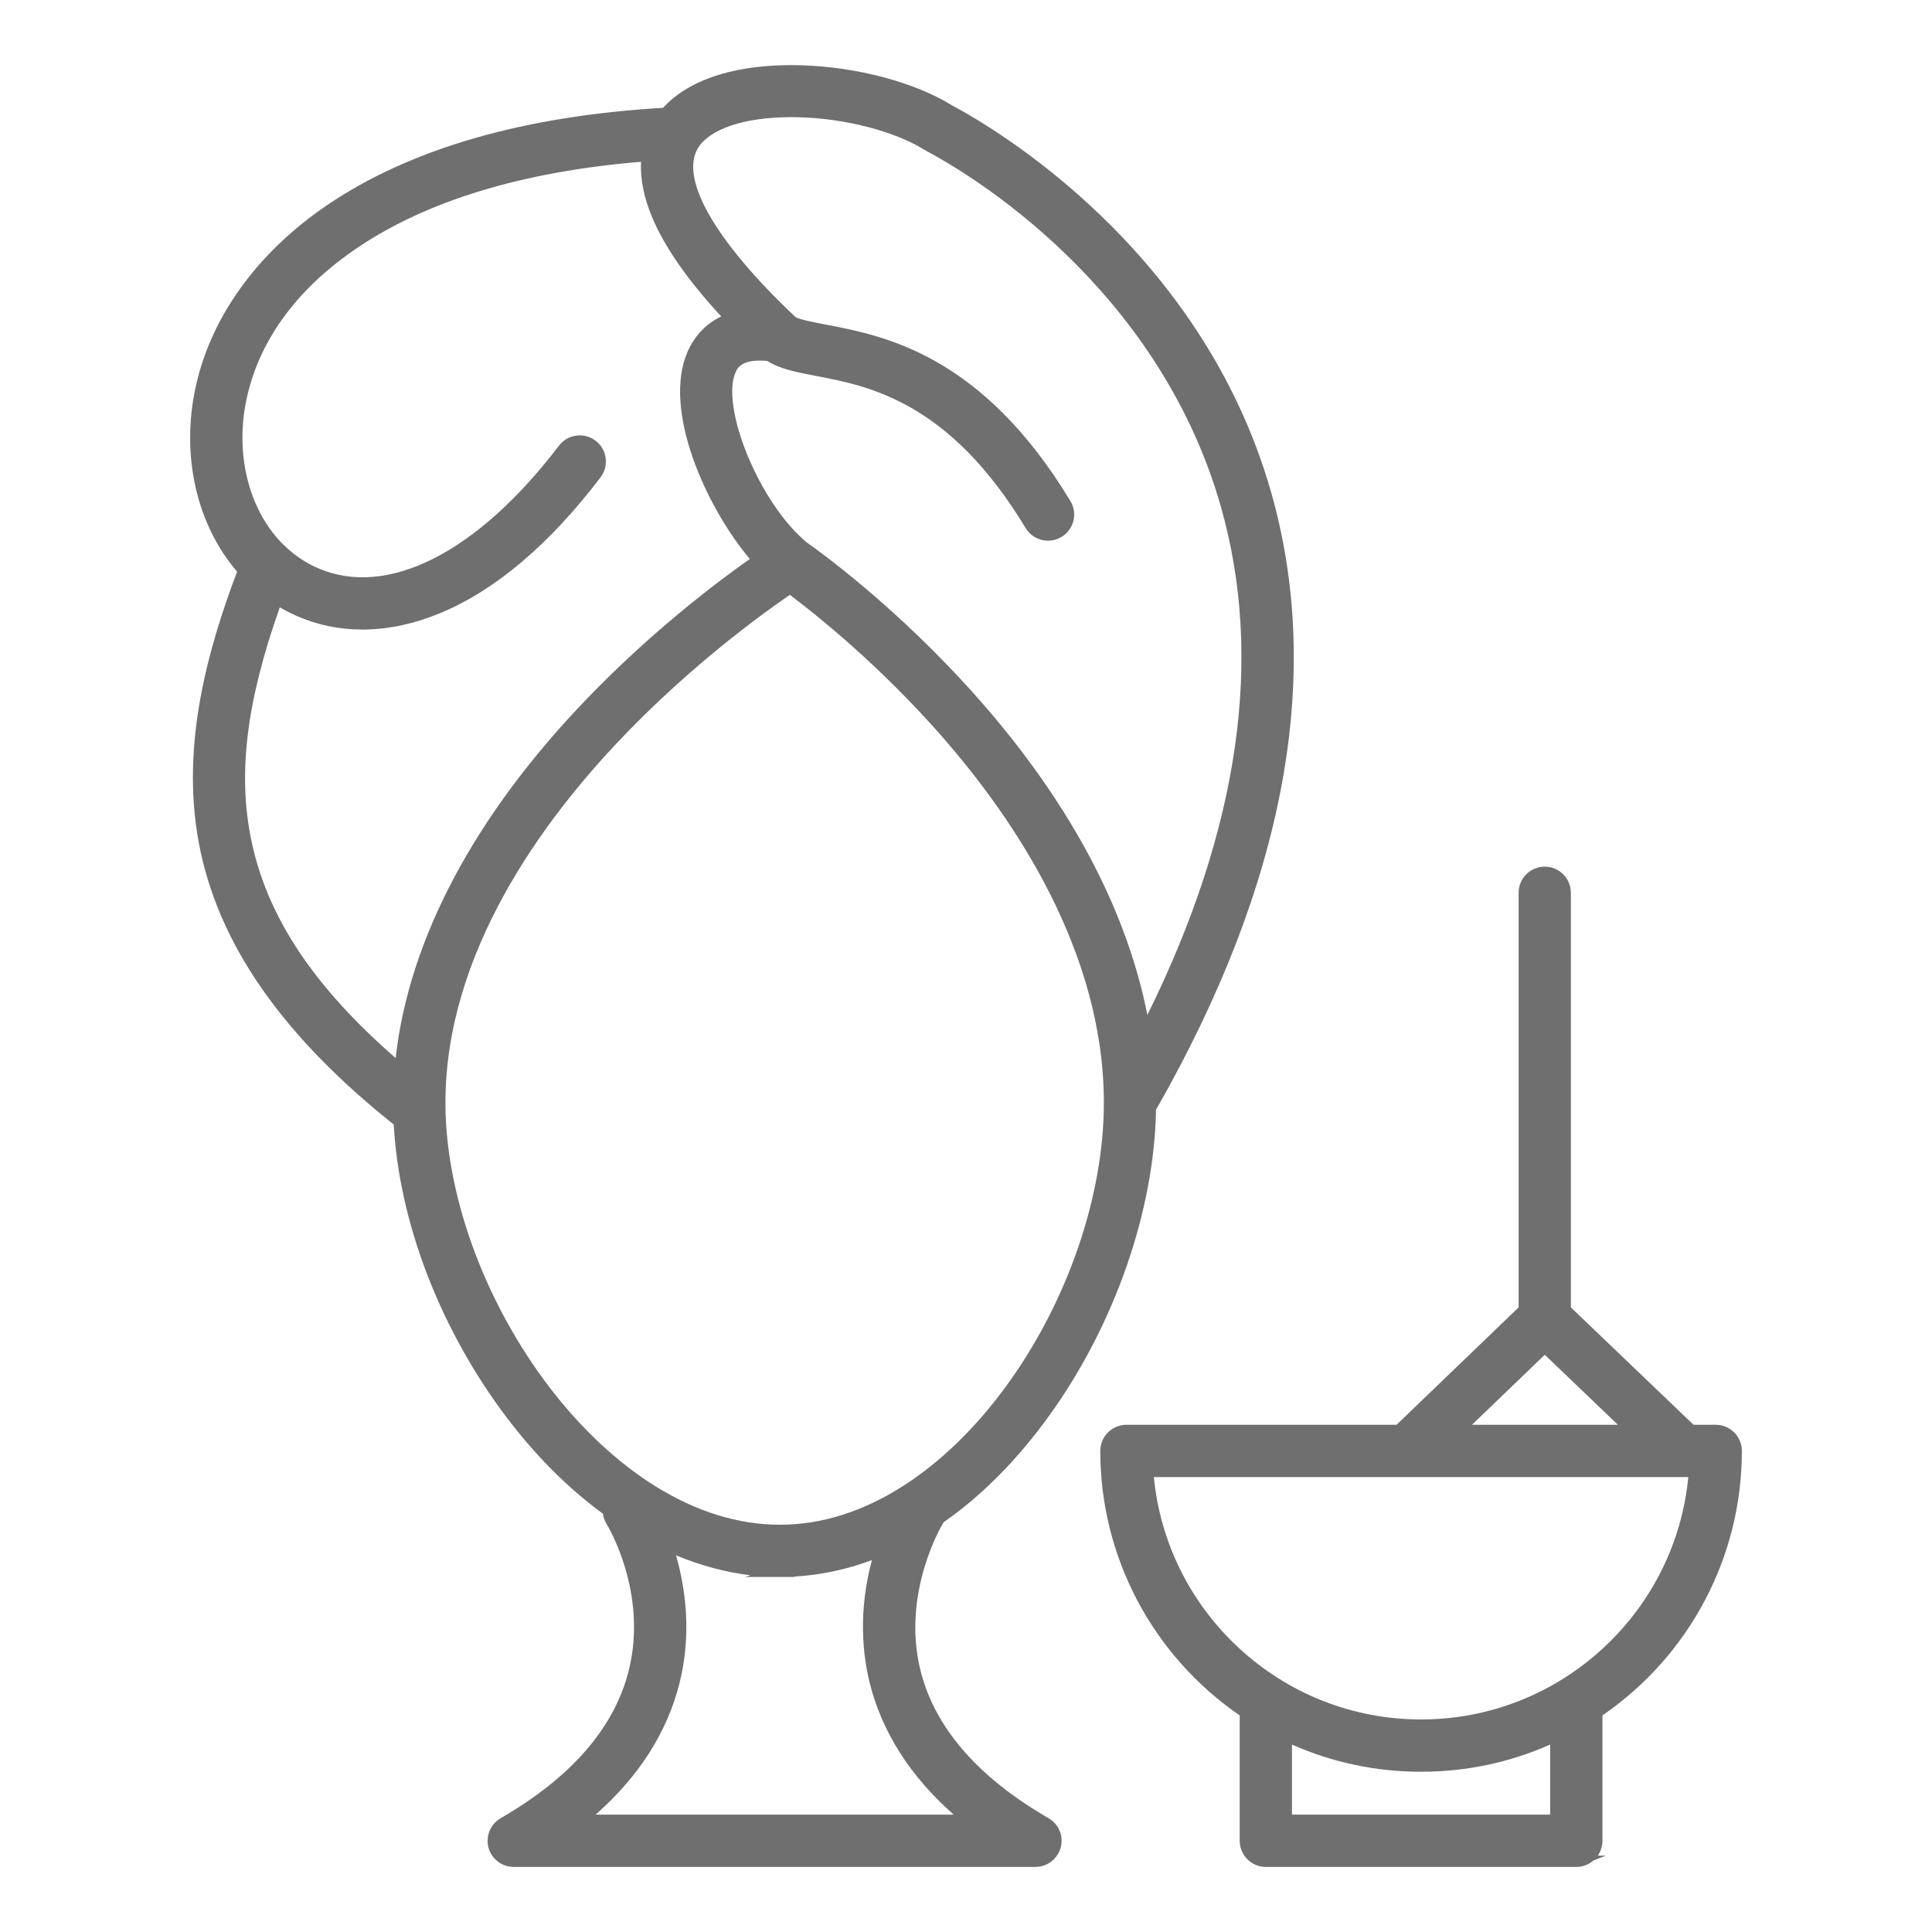
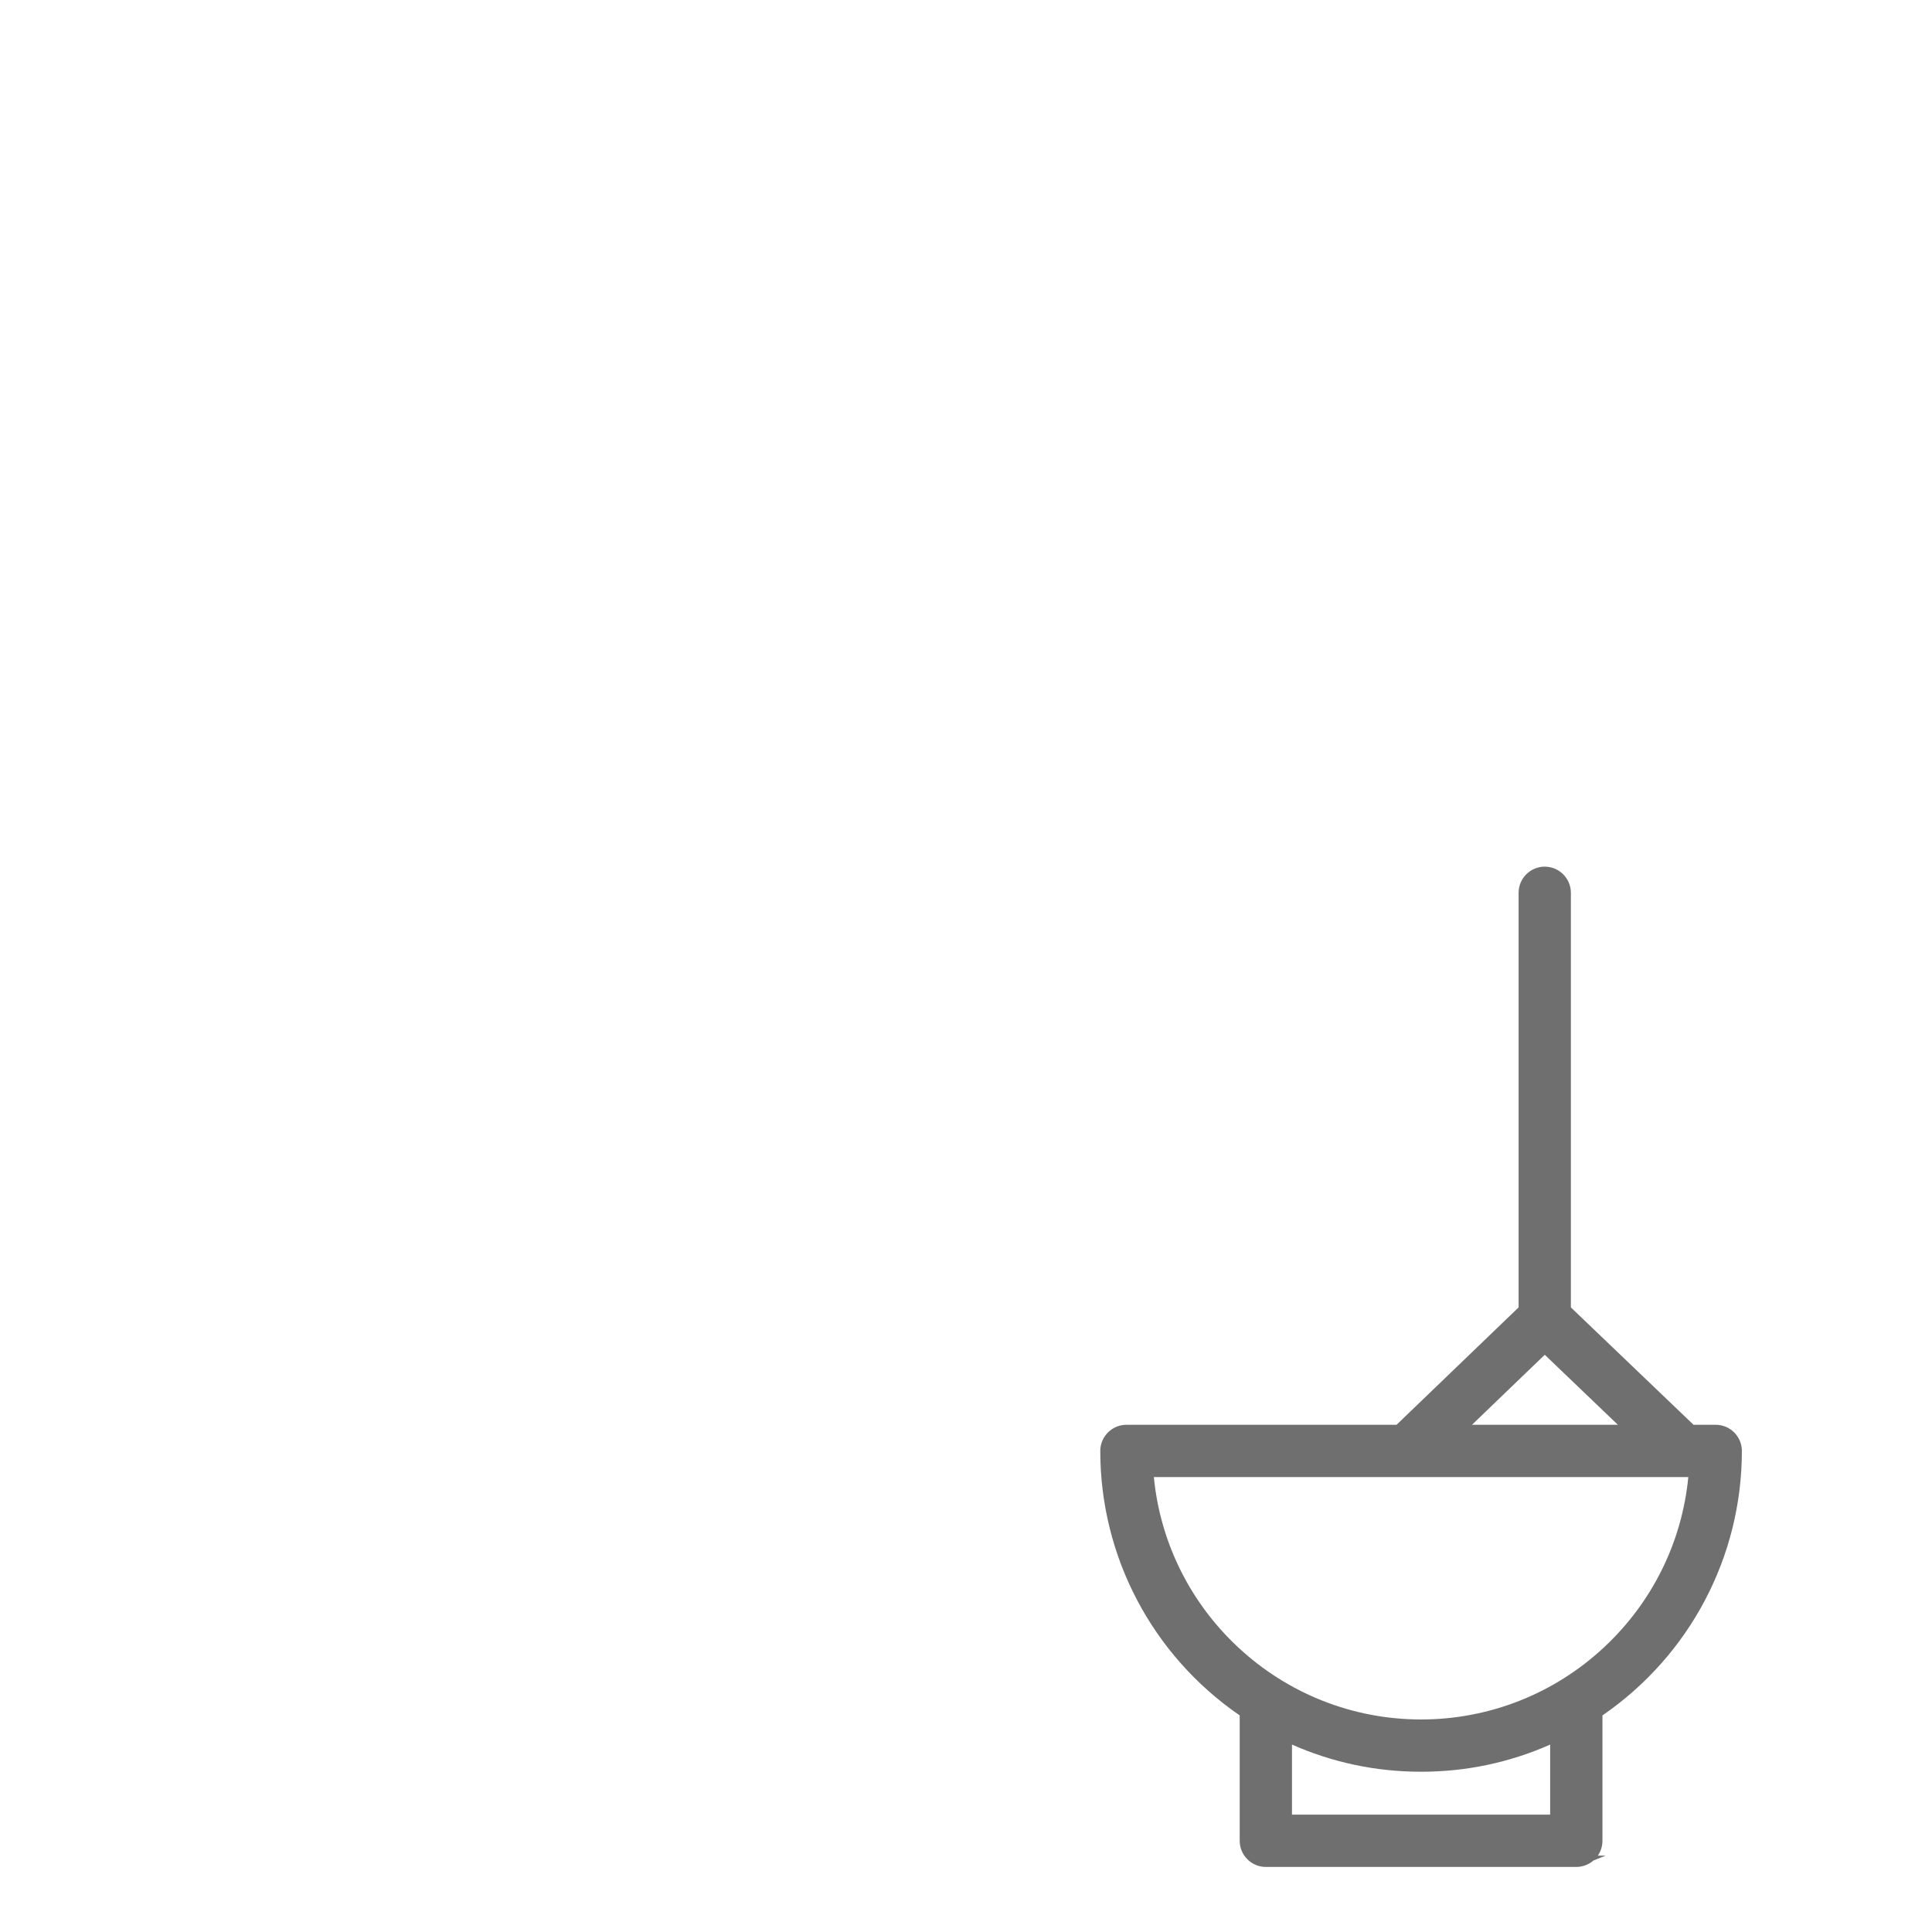
<svg xmlns="http://www.w3.org/2000/svg" id="Layer_1" data-name="Layer 1" viewBox="0 0 1200 1200">
  <defs>
    <style>.cls-1 { fill: #6f6f6f; stroke-width: 0px; }</style>
  </defs>
-   <path class="cls-1" d="m659.33,1141.87c-.01-.14-.03-.28-.05-.42l-.02-.13c-.04-.33-.09-.65-.15-.96-.05-.24-.1-.48-.16-.75-.06-.25-.12-.49-.19-.72-.08-.29-.17-.57-.28-.87-.07-.2-.14-.39-.21-.58-.12-.31-.25-.61-.39-.91-.08-.17-.16-.34-.25-.52-.15-.3-.32-.6-.47-.87-.09-.16-.19-.31-.29-.47-.19-.3-.39-.6-.59-.86-.1-.14-.2-.28-.3-.4-.24-.31-.49-.6-.79-.94l-.2-.22c-.31-.33-.64-.65-.94-.92l-.14-.13c-.97-.86-2.02-1.59-3.13-2.18-43.6-25.31-70.18-56.04-79.02-91.34-11.9-47.46,12.62-89.27,13.65-90.99.24-.38.46-.77.68-1.2,23.91-16.68,46.02-39.01,65.74-66.4,40.4-56.1,65.11-126.98,66.2-189.81,80.09-140.22,104.11-269.35,71.41-383.83-43.12-150.8-172.19-226.15-197.66-239.75l-.32-.16c-23.09-14.38-58.99-23.96-93.75-25-38.94-1.16-69.34,8.21-85.87,26.43-86.79,5.09-156.93,25.39-208.5,60.32-44.85,30.4-74.22,72.1-82.7,117.43-7.67,40.96,2.28,82.02,26.62,110.33-17.35,46.12-35.34,106.56-23.76,168.52,11.6,61.98,51.21,119.2,121.05,174.89,3.4,60.75,28.62,126.58,69.36,180.89,18.19,24.26,38.58,44.73,60.6,60.87.3,2.31,1.09,4.52,2.33,6.49.26.42,25.79,42.05,13.74,90.66-8.79,35.45-35.4,66.28-79.1,91.64-1.12.59-2.18,1.33-3.21,2.25-.36.32-.7.65-1.02,1l-.21.22c-.27.3-.54.62-.79.95l-.25.34c-.22.3-.43.6-.62.91-.09.14-.17.28-.26.43-.18.3-.35.61-.51.93-.08.16-.16.32-.23.49-.14.3-.27.61-.39.92-.07.19-.14.37-.21.57-.1.29-.2.58-.28.88-.07.23-.12.46-.18.7-.06.26-.12.52-.17.78-.06.3-.1.59-.14.89v.12c-.04.17-.06.35-.07.51-.03.37-.05.74-.06,1.07,0,.13-.02.26-.02.39,0,.08,0,.15,0,.22,0,.37.03.75.06,1.18,0,.12.02.24.03.35.04.37.1.74.18,1.21.02.14.05.27.08.42.06.28.14.56.22.88l.03.12c.05.2.11.4.17.59.06.18.13.36.19.54l.05.13c.11.29.22.58.34.87.06.13.12.27.19.4l.04.09c.15.3.29.6.46.9l.09.16c.07.12.14.23.21.34.26.43.54.84.87,1.29.11.15.22.3.33.44.38.48.76.9,1.15,1.3.15.15.3.29.46.43l.11.1c.28.26.57.51.87.75.22.17.44.34.65.49.33.24.68.46,1.02.67l.1.06c.15.09.29.18.43.26.54.3,1.11.57,1.69.81.1.04.2.08.31.11.49.19,1,.36,1.53.51.16.04.33.09.48.12.47.11.96.21,1.54.3.13.02.26.04.41.06.7.08,1.33.12,1.93.12h324.05c.16,0,.31,0,.48-.02.46-.01.92-.04,1.38-.09.19-.02.38-.05.58-.08l.12-.02c.41-.06.81-.14,1.21-.24.22-.05.44-.11.68-.18.42-.12.84-.26,1.34-.45.16-.05.31-.11.45-.17.54-.22,1.07-.48,1.57-.76.19-.1.37-.21.55-.33l.12-.08c.31-.19.61-.38.89-.58.24-.17.48-.35.71-.53.28-.22.55-.46.83-.71l.11-.1c.18-.16.36-.32.52-.49.38-.38.74-.79,1.11-1.25.14-.17.27-.34.42-.56.26-.35.5-.7.73-1.08.09-.13.18-.26.25-.38.06-.1.11-.21.17-.32.08-.15.16-.3.23-.45l.08-.15c.14-.27.27-.54.38-.79.06-.14.12-.28.2-.51.14-.34.27-.69.37-1.03.03-.1.06-.21.1-.35.12-.41.23-.82.32-1.24.02-.09.03-.17.04-.21.09-.47.17-.93.21-1.42v-.17c.05-.44.08-.89.08-1.34v-.18c0-.09,0-.18,0-.28,0-.4-.03-.8-.06-1.2ZM173.78,377.22c3.28,1.92,6.64,3.65,10.03,5.15,12.94,5.75,26.83,8.66,41.3,8.66h1.72s.01-.02.01-.02c15.26-.24,30.98-3.69,46.76-10.26,34.23-14.26,67.68-42.61,99.4-84.25,2.63-3.45,3.76-7.73,3.18-12.03-.58-4.3-2.8-8.11-6.25-10.73-7.11-5.42-17.32-4.04-22.75,3.08-50.82,66.7-106.96,95.06-150.18,75.87-6.83-3.03-13.18-7.21-18.87-12.4-.58-.64-1.2-1.22-1.86-1.75-20.93-20.49-30.02-54.14-23.71-87.85,4.87-26,20.8-63.85,69.01-96.52,43.58-29.53,102.97-47.58,176.57-53.68-.51,10.65,1.79,22.19,6.87,34.37,7.68,18.41,22.12,39.15,42.96,61.69-11.59,5.56-17.66,14.57-20.77,21.57-16.12,36.3,11.4,96.88,38.53,129.07-21.91,15.43-61.59,45.62-101.7,87.34-69.31,72.1-110.09,148.94-118.28,222.67-51.15-44.65-79.67-87.66-89.58-134.94-8.66-41.3-3.23-86.17,17.62-145.04ZM434.79,90.1c8.98-11.57,31.92-18.03,61.37-17.27,29.11.75,59.89,8.79,78.47,20.49.19.12.83.49,1.89,1.06,23.41,12.49,142.2,81.82,181.69,220,26.91,94.13,11.58,200.41-45.56,316.04-6.06-30.81-17.19-62.09-33.16-93.14-17.79-34.58-41.63-68.97-70.87-102.23-50.98-58-101.48-93.92-107.69-98.24-13.74-11.45-27.44-31.65-36.68-54.07-8.98-21.8-11.81-41.51-7.41-51.44,1.15-2.59,3.82-8.58,19.74-7.11,7.99,5.06,18.28,7.03,30.13,9.29,32.97,6.29,82.79,15.78,130.34,94.52,4.64,7.66,14.64,10.13,22.29,5.5,3.72-2.25,6.35-5.8,7.38-10.02,1.04-4.21.37-8.57-1.88-12.28-55.04-91.11-115.76-102.69-152.04-109.61-5.95-1.14-17.03-3.26-18.86-4.8-.1-.1-.21-.19-.24-.23-51.11-48.3-73.13-88.1-58.91-106.46Zm-47.75,367.33c42.35-44.13,85.16-75.34,103.56-87.96,16.82,12.66,55.69,43.76,94.04,87.47,46.04,52.47,100.92,134.58,100.99,227.79v.16c0,57.96-22.56,123.61-60.34,175.61-18.94,26.07-41.16,47.64-64.25,62.4-25.07,16.02-50.85,24.14-76.61,24.14-25.72,0-51.68-8-77.16-23.79-23.43-14.52-46.19-35.73-65.8-61.36-39.06-51.04-63.26-115.19-64.74-171.59,0-.22,0-.44,0-.58-.04-1.61-.06-3.22-.06-4.83v-.14c.06-92.87,60.05-174.87,110.38-227.32Zm35.08,587.75c7.64-30.83,3.55-59.02-2.23-79.13,15.38,6.39,30.85,10.53,46.24,12.36l-3.28,1.09h20.51c.36,0,.72,0,1.08,0h9.05s-.27-.25-.27-.25c16.24-.91,32.44-4.33,48.34-10.22-8.65,32.2-5.65,58.94-1.39,76.14,7.56,30.5,25.09,58.03,52.17,81.93h-222.39c27.08-23.9,44.61-51.43,52.17-81.93Z" />
  <path class="cls-1" d="m995.3,1065.48c54.27-37.32,86.61-98.59,86.61-164.28,0-8.95-7.28-16.24-16.23-16.24h-13.79l-76.19-72.91v-257.53c0-8.95-7.29-16.23-16.24-16.23s-16.23,7.28-16.23,16.23v257.53s-75.81,72.91-75.81,72.91h-167.78c-8.94,0-16.23,7.28-16.24,16.24,0,65.68,32.33,126.95,86.6,164.27v77.88c0,8.95,7.28,16.24,16.24,16.24h174.66,0s18.17,0,18.17,0c4.07,0,7.79-1.51,10.65-3.99l7.53-3.01h-4.83c1.82-2.62,2.89-5.81,2.89-9.24v-77.87Zm-81.04-180.51l45.22-43.49,45.43,43.49h-90.65Zm134.38,32.46c-3.91,40.38-22.39,77.8-52.31,105.71-31,28.92-71.37,44.85-113.67,44.85s-82.67-15.93-113.67-44.85c-29.92-27.91-48.4-65.33-52.31-105.71h146.79,0s185.18,0,185.18,0Zm-85.81,166.17v43.51h-160.36v-43.52c25.32,11.2,52.27,16.87,80.19,16.87s54.85-5.67,80.17-16.86Z" />
</svg>